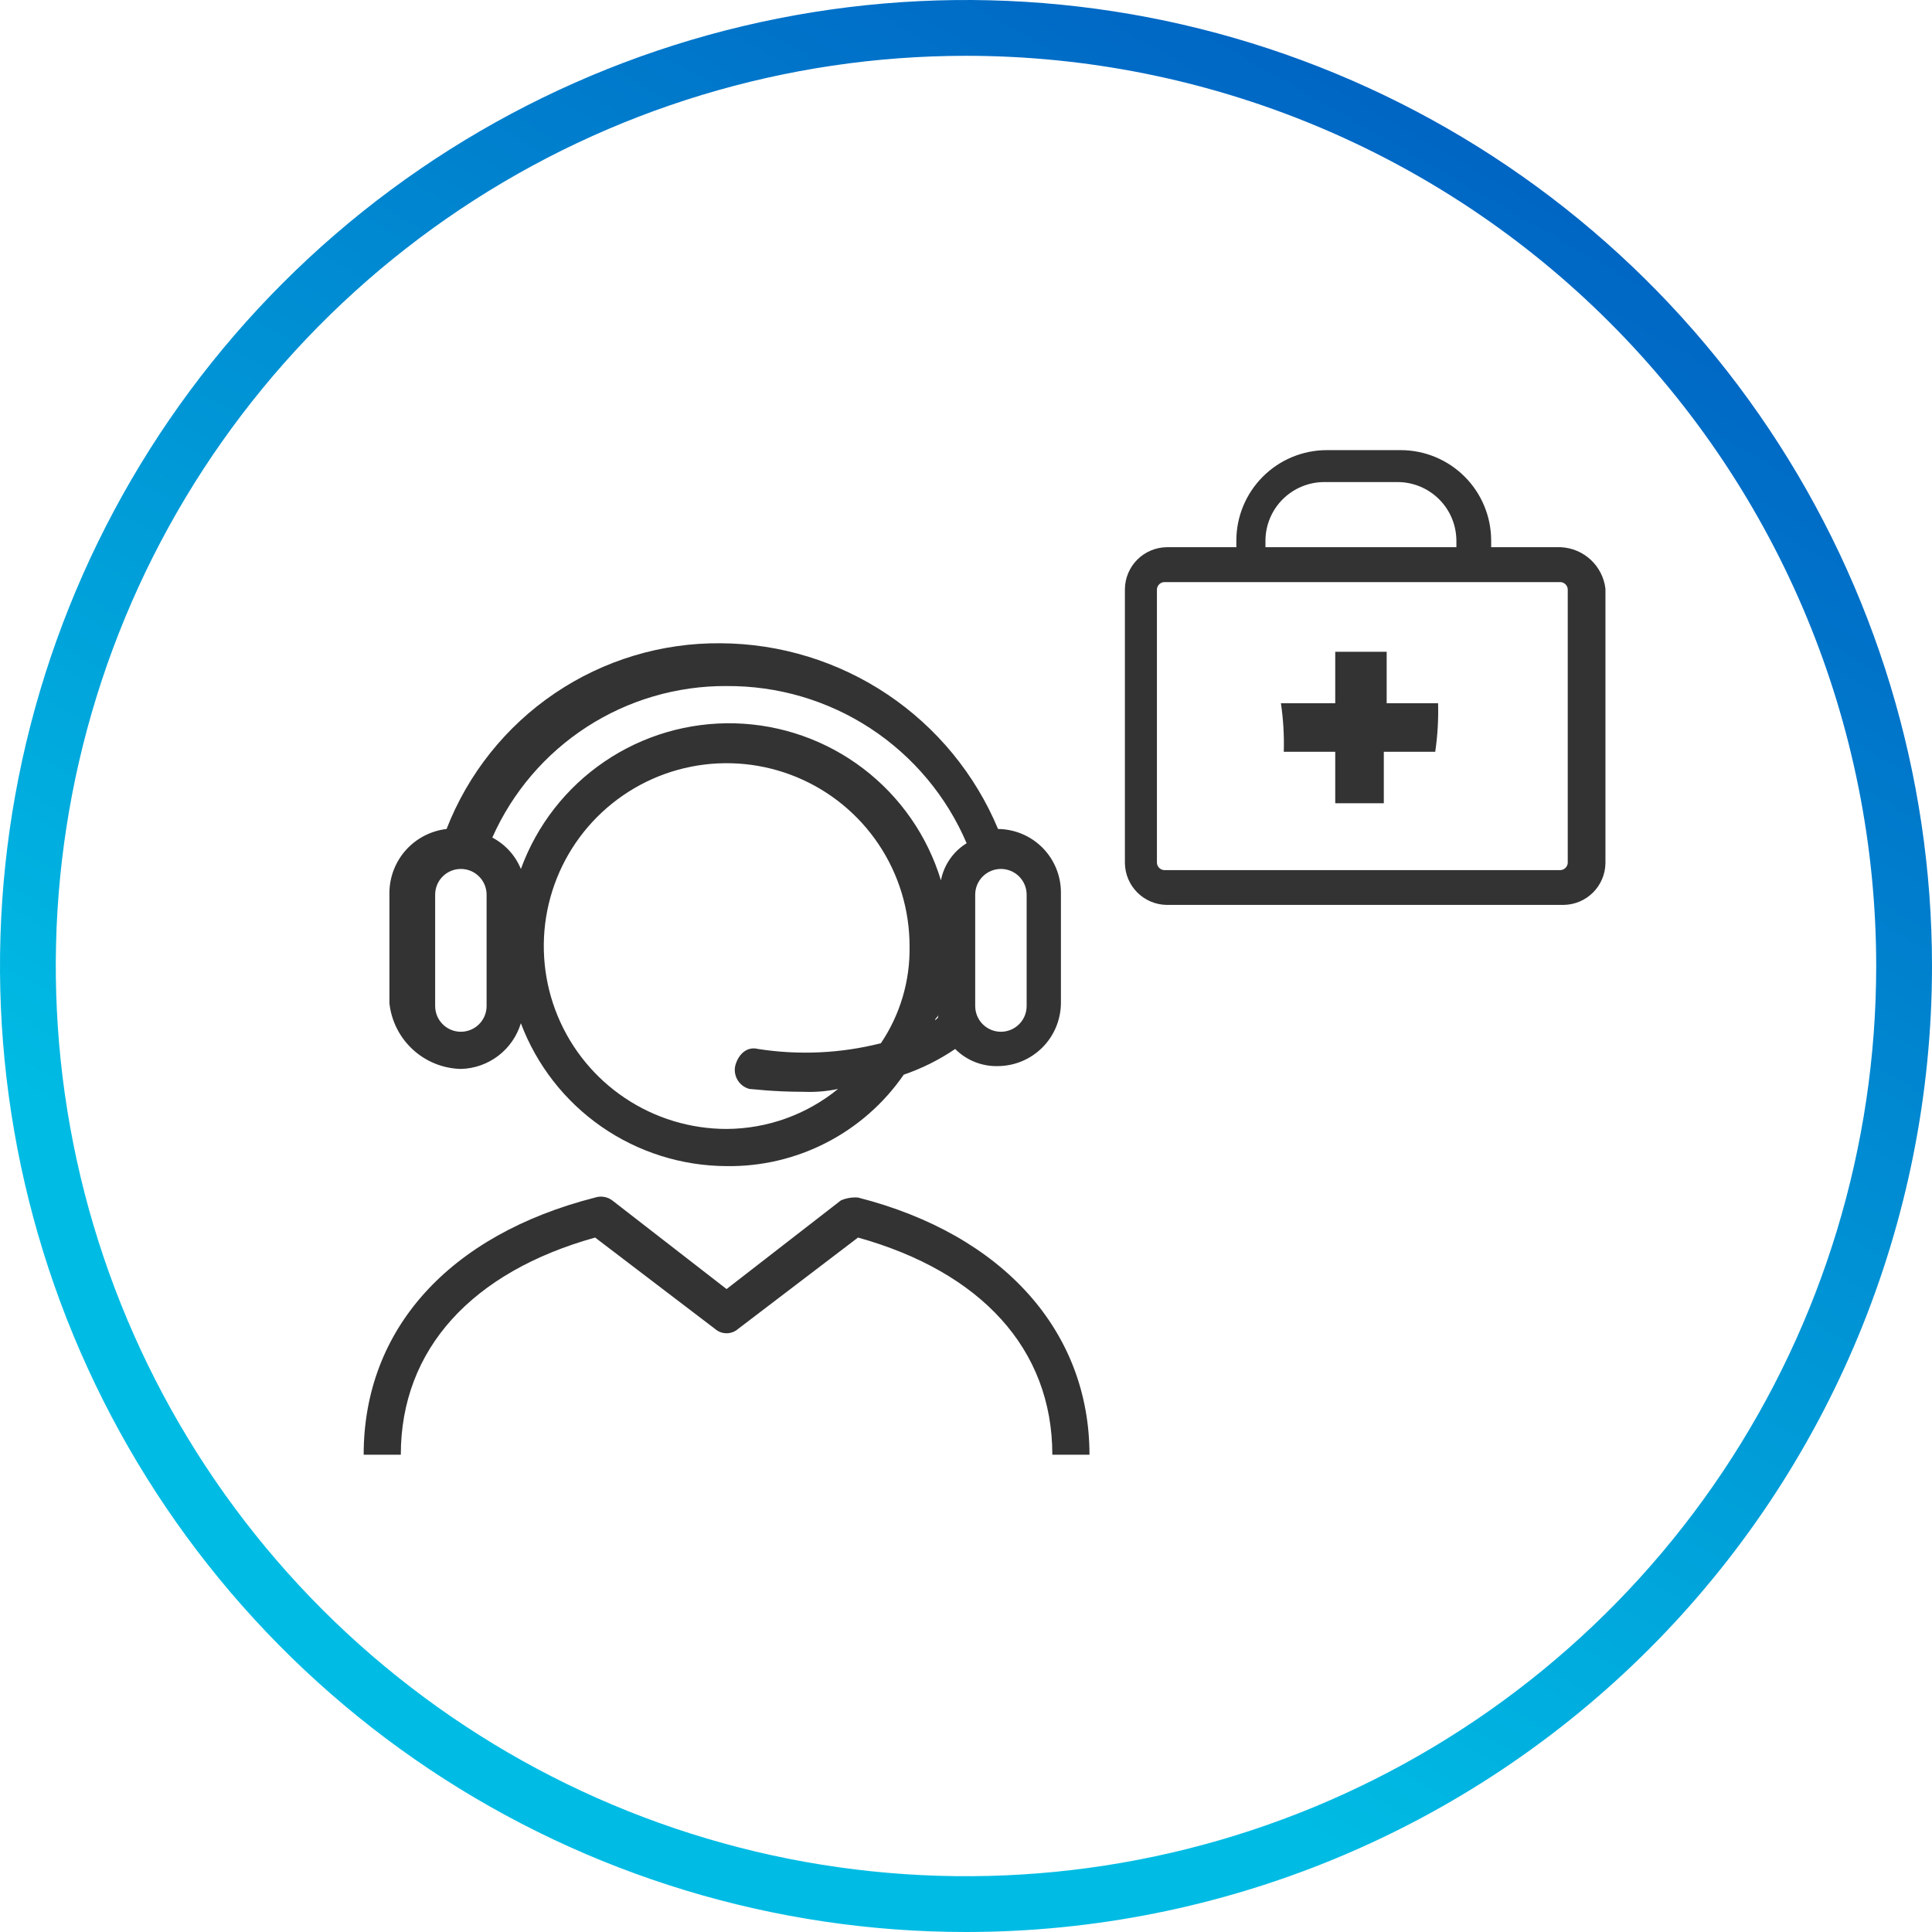
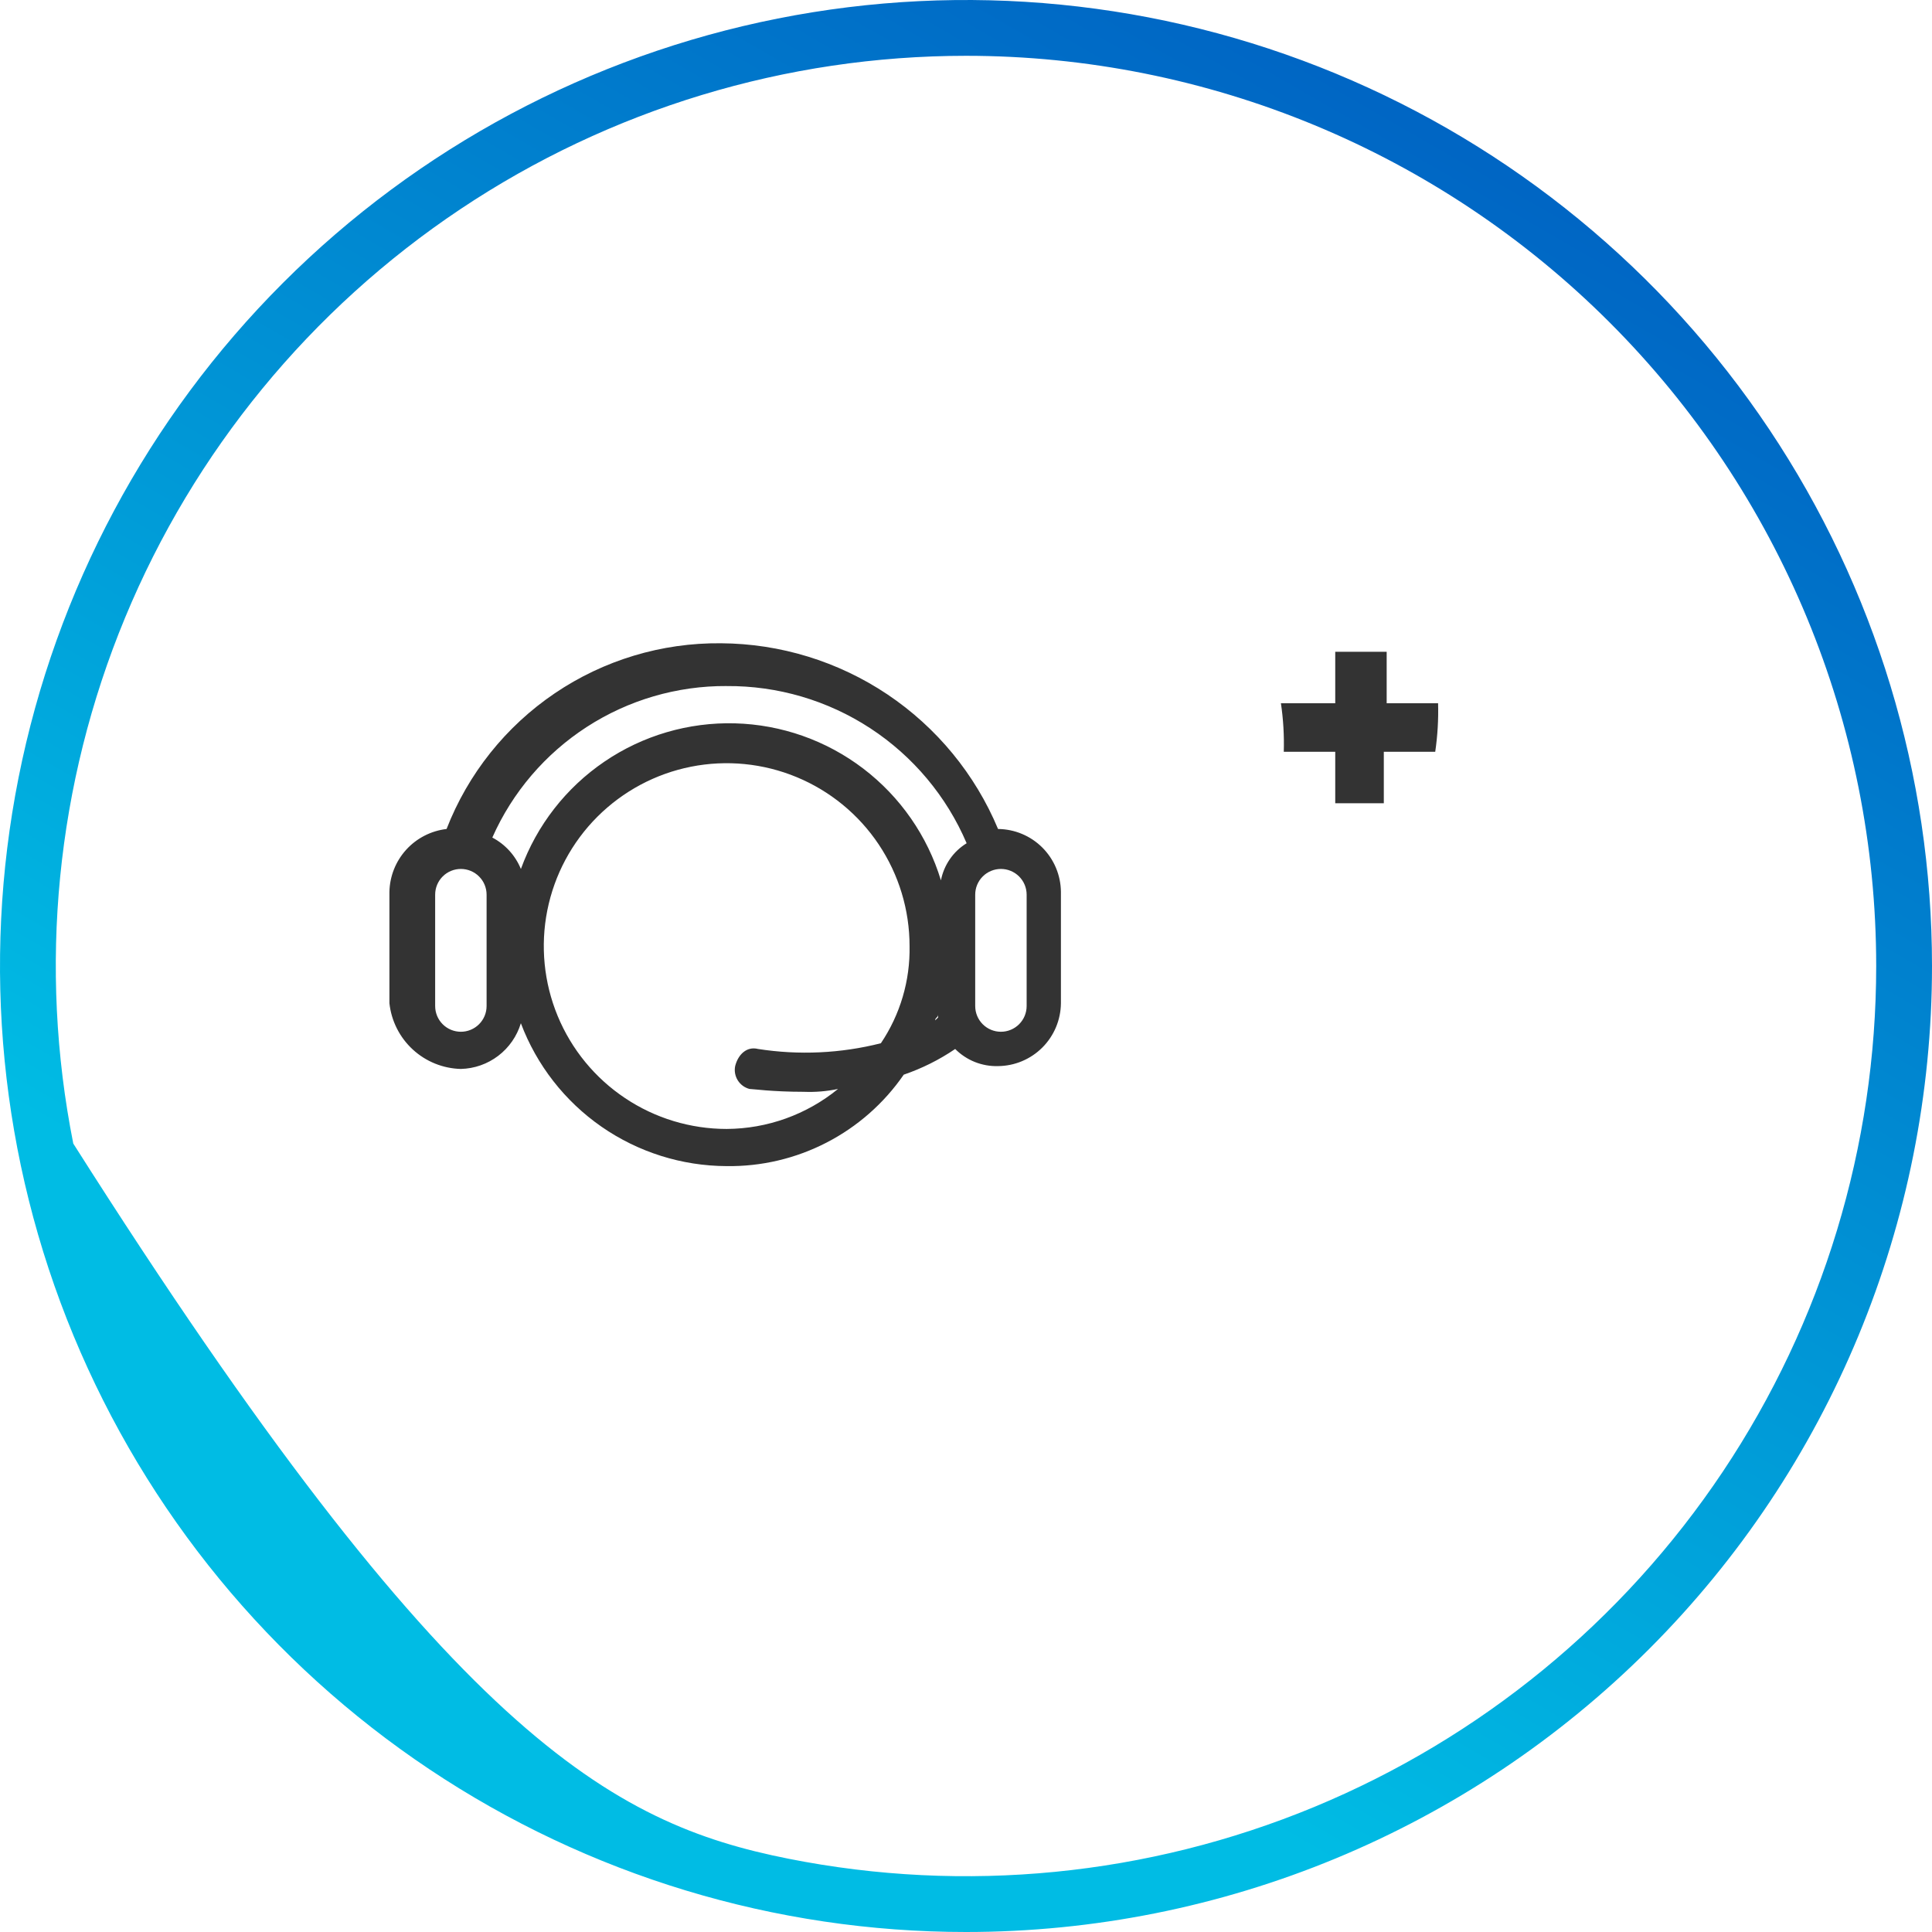
<svg xmlns="http://www.w3.org/2000/svg" width="85" height="85" viewBox="0 0 85 85" fill="none">
  <g clip-path="url(#clip0_754_1077)">
-     <path d="M42.5 85C34.094 85 25.877 82.507 18.888 77.838C11.899 73.168 6.452 66.53 3.235 58.764C0.018 50.998 -0.823 42.453 0.817 34.209C2.457 25.965 6.504 18.392 12.448 12.448C18.392 6.504 25.965 2.457 34.209 0.817C42.453 -0.823 50.998 0.018 58.764 3.235C66.53 6.452 73.168 11.899 77.838 18.888C82.507 25.877 85 34.094 85 42.5C85 53.772 80.522 64.582 72.552 72.552C64.582 80.522 53.772 85 42.5 85ZM42.5 2.455C34.58 2.455 26.838 4.804 20.252 9.204C13.667 13.604 8.534 19.858 5.503 27.175C2.472 34.493 1.679 42.544 3.224 50.312C4.77 58.08 8.584 65.216 14.184 70.816C19.784 76.416 26.92 80.23 34.688 81.776C42.456 83.321 50.507 82.528 57.825 79.497C65.142 76.466 71.396 71.333 75.796 64.748C80.196 58.163 82.545 50.42 82.545 42.5C82.545 31.879 78.326 21.694 70.816 14.184C63.306 6.674 53.121 2.455 42.5 2.455Z" fill="url(#paint0_linear_754_1077)" />
+     <path d="M42.5 85C34.094 85 25.877 82.507 18.888 77.838C11.899 73.168 6.452 66.53 3.235 58.764C0.018 50.998 -0.823 42.453 0.817 34.209C2.457 25.965 6.504 18.392 12.448 12.448C18.392 6.504 25.965 2.457 34.209 0.817C42.453 -0.823 50.998 0.018 58.764 3.235C66.53 6.452 73.168 11.899 77.838 18.888C82.507 25.877 85 34.094 85 42.5C85 53.772 80.522 64.582 72.552 72.552C64.582 80.522 53.772 85 42.5 85ZM42.5 2.455C34.58 2.455 26.838 4.804 20.252 9.204C13.667 13.604 8.534 19.858 5.503 27.175C2.472 34.493 1.679 42.544 3.224 50.312C19.784 76.416 26.92 80.23 34.688 81.776C42.456 83.321 50.507 82.528 57.825 79.497C65.142 76.466 71.396 71.333 75.796 64.748C80.196 58.163 82.545 50.42 82.545 42.5C82.545 31.879 78.326 21.694 70.816 14.184C63.306 6.674 53.121 2.455 42.5 2.455Z" fill="url(#paint0_linear_754_1077)" />
    <path d="M20.276 47.029C20.872 47.015 21.447 46.812 21.921 46.451C22.395 46.09 22.743 45.589 22.916 45.018C23.61 46.86 24.847 48.447 26.463 49.57C28.08 50.692 29.999 51.297 31.967 51.304C33.496 51.326 35.008 50.97 36.367 50.268C37.727 49.566 38.892 48.541 39.761 47.281C40.562 47.007 41.323 46.627 42.024 46.151C42.27 46.398 42.564 46.593 42.889 46.723C43.213 46.852 43.561 46.914 43.91 46.904C44.641 46.898 45.341 46.605 45.859 46.087C46.376 45.57 46.669 44.87 46.676 44.138V39.238C46.669 38.507 46.376 37.807 45.859 37.289C45.341 36.772 44.641 36.479 43.91 36.472C42.904 34.064 41.211 32.005 39.043 30.551C36.874 29.098 34.326 28.316 31.716 28.301C29.112 28.275 26.562 29.043 24.406 30.503C22.25 31.963 20.59 34.045 19.647 36.472C18.964 36.552 18.333 36.876 17.871 37.384C17.409 37.893 17.147 38.551 17.133 39.238V44.138C17.218 44.919 17.583 45.643 18.161 46.174C18.739 46.706 19.491 47.01 20.276 47.029ZM38.756 45.898C36.989 46.346 35.15 46.431 33.35 46.15C32.85 46.023 32.47 46.4 32.344 46.904C32.301 47.12 32.342 47.344 32.459 47.531C32.576 47.718 32.76 47.853 32.973 47.909C33.099 47.909 33.979 48.035 35.362 48.035C35.868 48.056 36.375 48.014 36.871 47.909C35.487 49.039 33.757 49.66 31.971 49.669C30.379 49.669 28.824 49.198 27.501 48.313C26.177 47.429 25.146 46.173 24.537 44.703C23.928 43.232 23.769 41.614 24.079 40.054C24.39 38.493 25.156 37.059 26.281 35.934C27.407 34.809 28.84 34.042 30.401 33.732C31.962 33.422 33.58 33.581 35.05 34.19C36.52 34.799 37.777 35.83 38.661 37.153C39.545 38.477 40.017 40.032 40.017 41.623C40.046 43.144 39.605 44.636 38.756 45.897V45.898ZM41.145 44.892C41.145 44.766 41.271 44.767 41.271 44.642V44.767L41.145 44.892ZM42.905 39.361C42.905 39.061 43.024 38.773 43.236 38.561C43.448 38.349 43.736 38.23 44.036 38.23C44.336 38.23 44.624 38.349 44.836 38.561C45.049 38.773 45.168 39.061 45.168 39.361V44.261C45.168 44.562 45.049 44.849 44.836 45.062C44.624 45.274 44.336 45.393 44.036 45.393C43.736 45.393 43.448 45.274 43.236 45.062C43.024 44.849 42.905 44.562 42.905 44.261V39.361ZM31.968 30.184C34.214 30.167 36.414 30.814 38.294 32.044C40.173 33.275 41.646 35.033 42.528 37.099C42.236 37.278 41.985 37.515 41.791 37.797C41.596 38.078 41.462 38.397 41.397 38.732C40.803 36.776 39.608 35.056 37.982 33.816C36.356 32.576 34.381 31.879 32.337 31.824C30.293 31.769 28.283 32.358 26.593 33.508C24.902 34.658 23.616 36.311 22.917 38.232C22.674 37.638 22.229 37.148 21.66 36.849C22.543 34.856 23.989 33.164 25.819 31.98C27.65 30.796 29.787 30.171 31.967 30.183L31.968 30.184ZM19.145 39.361C19.145 39.061 19.264 38.773 19.476 38.561C19.688 38.349 19.976 38.23 20.276 38.23C20.576 38.23 20.864 38.349 21.076 38.561C21.289 38.773 21.408 39.061 21.408 39.361V44.261C21.408 44.562 21.289 44.849 21.076 45.062C20.864 45.274 20.576 45.393 20.276 45.393C19.976 45.393 19.688 45.274 19.476 45.062C19.264 44.849 19.145 44.562 19.145 44.261V39.361Z" fill="#333333" />
-     <path d="M37.749 52.687C37.491 52.667 37.233 52.71 36.995 52.813L31.966 56.713L26.937 52.813C26.831 52.733 26.707 52.68 26.575 52.658C26.444 52.636 26.31 52.646 26.183 52.687C19.772 54.321 16 58.47 16 64.001H17.634C17.634 59.35 20.777 55.955 26.183 54.447L31.463 58.47C31.602 58.591 31.781 58.658 31.966 58.658C32.151 58.658 32.33 58.591 32.469 58.47L37.749 54.447C43.155 55.956 46.298 59.347 46.298 64.001H47.932C47.932 58.595 44.16 54.321 37.749 52.687Z" fill="#333333" />
    <path d="M63.27 30.939C63.29 31.653 63.248 32.368 63.144 33.076H60.882V35.339H58.745V33.076H56.481C56.502 32.361 56.46 31.646 56.355 30.939H58.745V28.676H61.008V30.939H63.27Z" fill="#333333" />
-     <path d="M68.674 24.275H65.405V23.775C65.403 22.776 65.004 21.818 64.298 21.112C63.591 20.405 62.634 20.007 61.634 20.004H58.365C57.366 20.007 56.409 20.405 55.702 21.112C54.995 21.818 54.597 22.776 54.594 23.775V24.275H51.325C50.895 24.283 50.483 24.457 50.178 24.762C49.874 25.067 49.699 25.478 49.691 25.909V37.978C49.699 38.409 49.874 38.82 50.178 39.125C50.483 39.43 50.895 39.604 51.325 39.612H68.799C69.23 39.604 69.641 39.43 69.946 39.125C70.251 38.82 70.426 38.409 70.433 37.978V25.91C70.377 25.475 70.171 25.073 69.85 24.774C69.528 24.476 69.112 24.299 68.674 24.275ZM55.474 23.775C55.481 23.043 55.774 22.343 56.291 21.826C56.809 21.309 57.509 21.015 58.24 21.009H61.509C62.241 21.015 62.941 21.309 63.458 21.826C63.976 22.343 64.269 23.043 64.275 23.775V24.275H55.475V23.775H55.474ZM69.174 37.981C69.165 38.11 69.109 38.232 69.017 38.324C68.926 38.416 68.804 38.471 68.674 38.481H51.2C51.071 38.471 50.949 38.416 50.857 38.324C50.766 38.232 50.71 38.11 50.7 37.981V25.91C50.71 25.78 50.766 25.659 50.857 25.567C50.949 25.475 51.071 25.419 51.2 25.41H68.674C68.804 25.419 68.926 25.475 69.017 25.567C69.109 25.659 69.165 25.78 69.174 25.91V37.981Z" fill="#333333" stroke="#333333" stroke-width="0.4" />
  </g>
  <defs>
    <linearGradient id="paint0_linear_754_1077" x1="20.158" y1="82.964" x2="65.342" y2="4.536" gradientUnits="userSpaceOnUse">
      <stop offset="0.22" stop-color="#00BCE4" />
      <stop offset="1" stop-color="#0063C3" />
    </linearGradient>
    <clipPath id="clip0_754_1077">
      <rect width="85" height="85" fill="white" />
    </clipPath>
  </defs>
</svg>